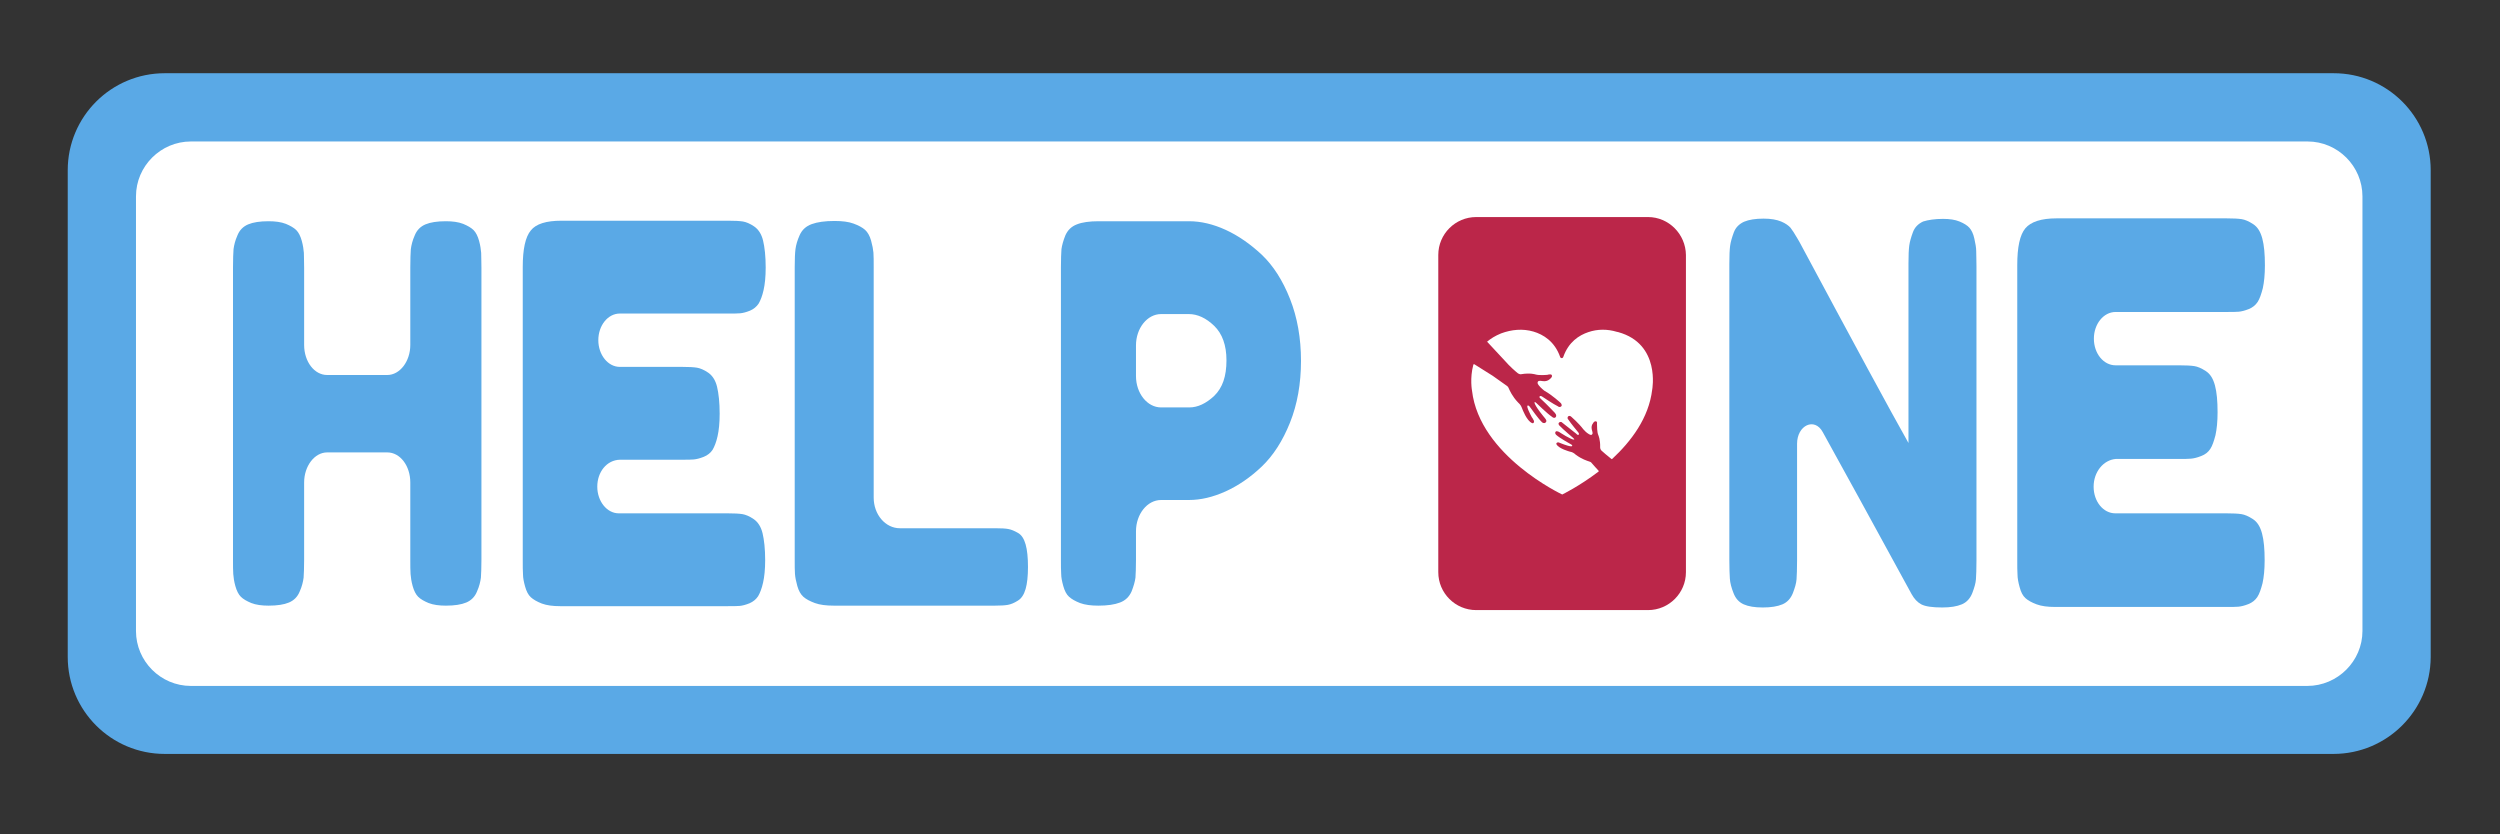
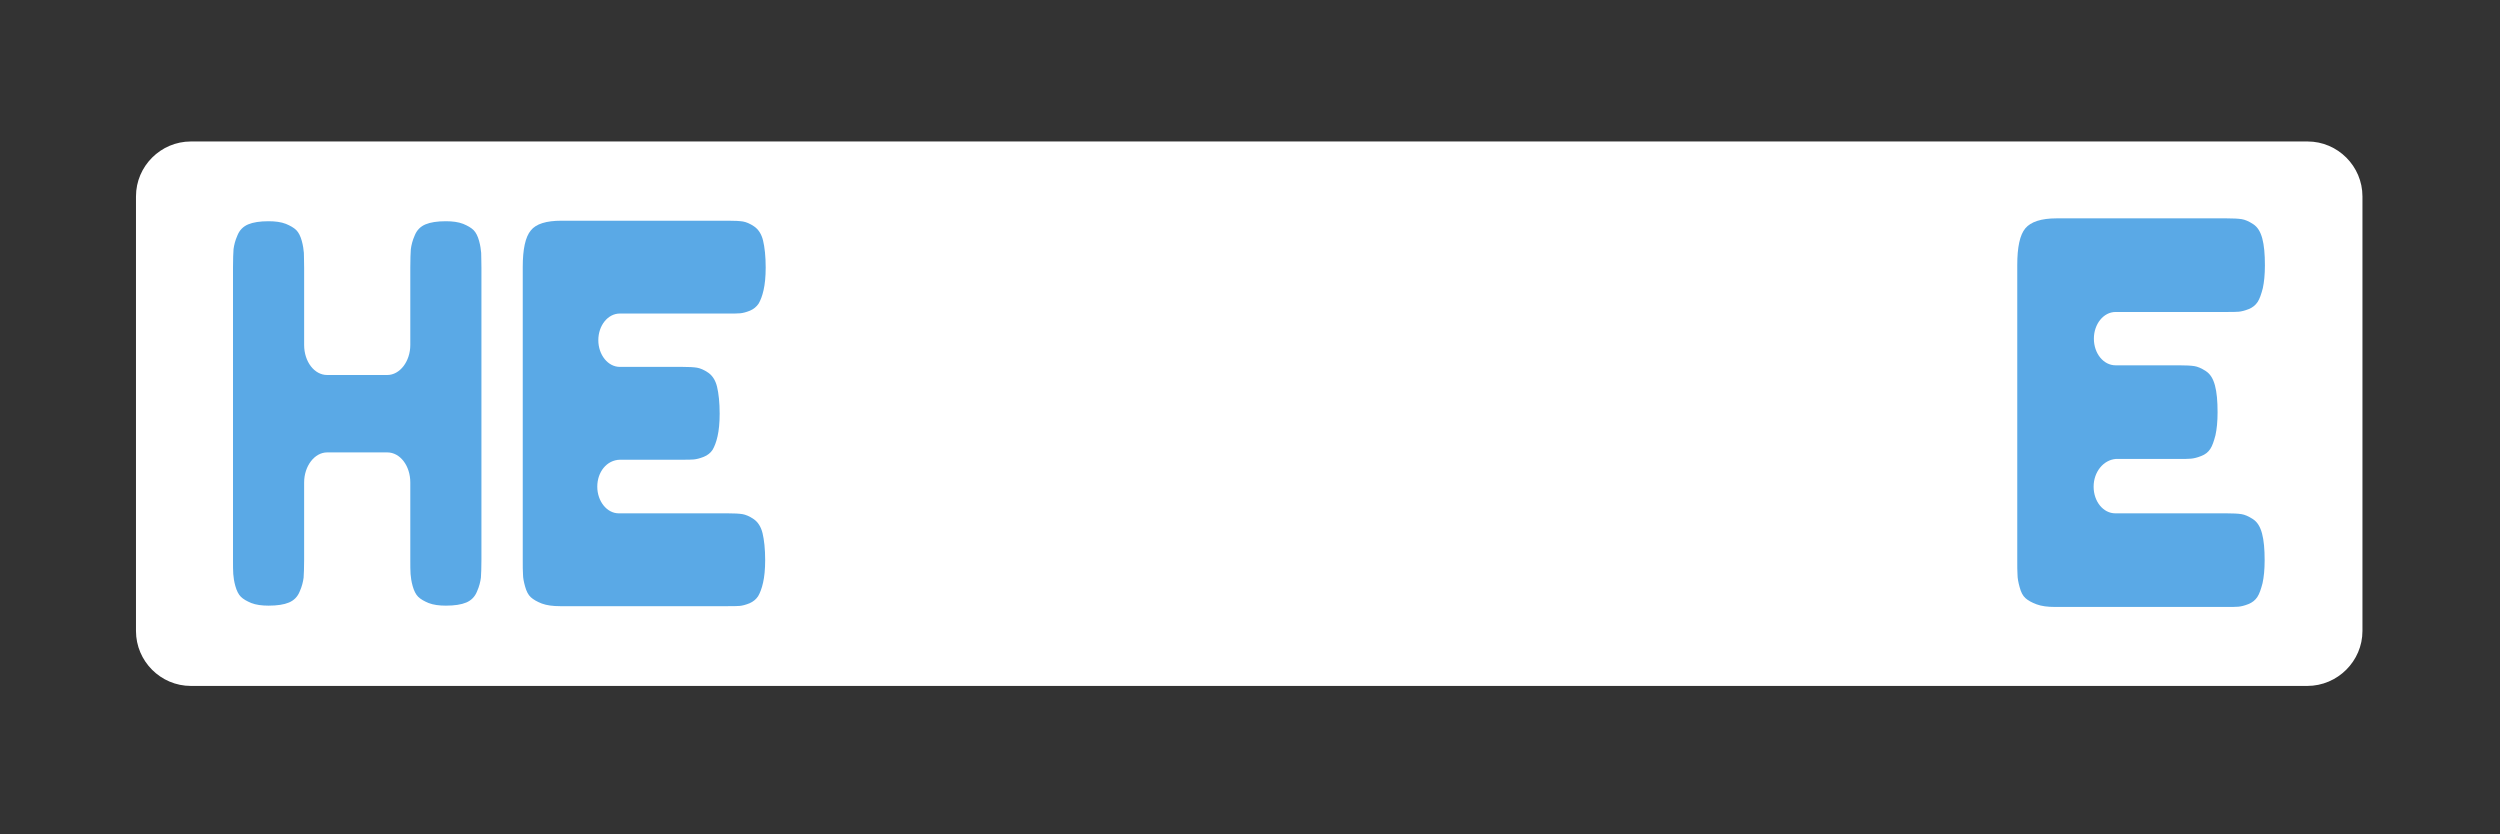
<svg xmlns="http://www.w3.org/2000/svg" version="1.1" id="Layer_1" x="0px" y="0px" viewBox="0 0 956 319" style="enable-background:new 0 0 956 319;" xml:space="preserve">
  <rect x="0" y="0" width="956" height="319" fill="#333333" stroke="none" />
  <style type="text/css">
	.st0{fill:#5AA9E6;}
	.st1{fill:#FFFFFF;}
	.st2{fill:#BB2649;}
</style>
  <g>
-     <path class="st0" d="M892.3,288.3H63c-20.5,0-37.1-16.6-37.1-37.1V65.1C25.9,44.6,42.5,28,63,28h829.4c20.5,0,37.1,16.6,37.1,37.1   v186.2C929.4,271.7,912.8,288.3,892.3,288.3z" />
    <path class="st1" d="M882.3,262.3H73c-11.6,0-21-9.5-21-21V75.1c0-11.6,9.5-21,21-21h809.4c11.6,0,21,9.5,21,21v166.2   C903.4,252.8,893.9,262.3,882.3,262.3z" />
    <g>
      <path class="st0" d="M170.5,84.6c2.6,0,4.8,0.3,6.6,1c1.7,0.7,3.1,1.5,4,2.4c0.9,0.9,1.6,2.3,2.1,4.1c0.5,1.8,0.7,3.4,0.8,4.6    c0,1.3,0.1,3.2,0.1,5.7V214c0,3.1-0.1,5.4-0.2,6.9c-0.2,1.5-0.6,3.3-1.5,5.3c-0.8,2-2.2,3.4-4.1,4.2c-1.9,0.8-4.5,1.2-7.8,1.2    c-2.6,0-4.8-0.3-6.6-1c-1.7-0.7-3.1-1.5-4-2.4c-0.9-0.9-1.6-2.3-2.1-4.1c-0.5-1.8-0.7-3.3-0.8-4.6c-0.1-1.3-0.1-3.2-0.1-5.7v-29.3    c0-6.4-3.9-11.5-8.8-11.5h-23c-4.8,0-8.8,5.2-8.8,11.5V214c0,3.1-0.1,5.4-0.2,6.9c-0.2,1.5-0.6,3.3-1.5,5.3    c-0.8,2-2.2,3.4-4.1,4.2c-1.9,0.8-4.5,1.2-7.8,1.2c-2.6,0-4.8-0.3-6.6-1c-1.7-0.7-3.1-1.5-4-2.4c-0.9-0.9-1.6-2.3-2.1-4.1    c-0.5-1.8-0.7-3.3-0.8-4.6c-0.1-1.3-0.1-3.2-0.1-5.7V102.2c0-3.1,0.1-5.4,0.2-6.9c0.2-1.5,0.6-3.3,1.5-5.3c0.8-2,2.2-3.4,4.1-4.2    c1.9-0.8,4.5-1.2,7.8-1.2c2.6,0,4.8,0.3,6.6,1c1.7,0.7,3.1,1.5,4,2.4c0.9,0.9,1.6,2.3,2.1,4.1c0.5,1.8,0.7,3.4,0.8,4.6    c0,1.3,0.1,3.2,0.1,5.7v29.5c0,6.4,3.9,11.5,8.8,11.5h23c4.8,0,8.8-5.2,8.8-11.5v-29.7c0-3.1,0.1-5.4,0.2-6.9    c0.2-1.5,0.6-3.3,1.5-5.3c0.8-2,2.2-3.4,4.1-4.2C164.6,85,167.2,84.6,170.5,84.6z" />
      <path class="st0" d="M228.4,186.1c0,5.6,3.7,10.2,8.2,10.2h41.7c2.5,0,4.3,0.1,5.6,0.3c1.2,0.2,2.7,0.8,4.3,1.9    c1.6,1.1,2.8,2.9,3.4,5.4c0.6,2.5,1,6,1,10.3c0,3.5-0.3,6.4-0.8,8.6c-0.5,2.3-1.2,4-1.9,5.2c-0.8,1.2-1.9,2.1-3.3,2.7    c-1.5,0.6-2.7,0.9-3.7,1c-1,0.1-2.6,0.1-4.6,0.1h-64.1c-2.8,0-5.1-0.3-7-1c-1.8-0.7-3.2-1.5-4.2-2.4c-1-0.9-1.7-2.3-2.2-4.1    c-0.5-1.8-0.8-3.3-0.8-4.6c-0.1-1.3-0.1-3.2-0.1-5.7V102.1c0-6.8,1-11.5,3.1-14c2-2.5,5.9-3.7,11.7-3.7h63.8    c2.5,0,4.3,0.1,5.6,0.3c1.2,0.2,2.7,0.8,4.3,1.9c1.6,1.1,2.8,2.9,3.4,5.4c0.6,2.5,1,6,1,10.3c0,3.5-0.3,6.4-0.8,8.6    c-0.5,2.3-1.2,4-1.9,5.2c-0.8,1.2-1.9,2.1-3.3,2.7c-1.5,0.6-2.7,0.9-3.7,1c-1,0.1-2.6,0.1-4.6,0.1h-41.5c-4.5,0-8.2,4.5-8.2,10.2    v0c0,5.6,3.7,10.2,8.2,10.2h23.9c2.5,0,4.3,0.1,5.6,0.3c1.2,0.2,2.7,0.8,4.3,1.9c1.6,1.1,2.8,2.9,3.4,5.4c0.6,2.5,1,6,1,10.3    c0,3.5-0.3,6.4-0.8,8.6c-0.5,2.3-1.2,4-1.9,5.2c-0.8,1.2-1.9,2.1-3.4,2.7c-1.5,0.6-2.8,0.9-3.8,1c-1,0.1-2.6,0.1-4.6,0.1h-23.6    C232,175.9,228.4,180.5,228.4,186.1L228.4,186.1z" />
-       <path class="st0" d="M334.1,190.3c0,6.5,4.5,11.7,10,11.7h36.5c2.3,0,4,0.1,5,0.3c1.1,0.2,2.3,0.7,3.7,1.5    c1.4,0.8,2.3,2.3,2.9,4.4c0.6,2.1,0.9,5,0.9,8.6c0,3.5-0.3,6.3-0.9,8.4c-0.6,2.1-1.6,3.7-3,4.5c-1.4,0.9-2.7,1.4-3.8,1.6    c-1.1,0.2-2.8,0.3-5,0.3h-61.5c-3,0-5.4-0.3-7.3-1c-1.9-0.7-3.4-1.5-4.4-2.4c-1-0.9-1.8-2.3-2.3-4.1c-0.5-1.8-0.8-3.3-0.9-4.6    c-0.1-1.3-0.1-3.2-0.1-5.7V102.1c0-3.1,0.1-5.4,0.3-6.9c0.2-1.5,0.7-3.3,1.6-5.3c0.9-2,2.4-3.4,4.6-4.2c2.2-0.8,5.1-1.2,8.7-1.2    c3,0,5.4,0.3,7.3,1c1.9,0.7,3.4,1.5,4.4,2.4c1,0.9,1.8,2.3,2.3,4.1c0.5,1.8,0.8,3.4,0.9,4.6c0.1,1.3,0.1,3.2,0.1,5.7V190.3z" />
-       <path class="st0" d="M493.3,114.3c2.8,7.1,4.2,15,4.2,23.7c0,8.7-1.4,16.6-4.2,23.6c-2.8,7-6.4,12.6-10.8,16.8    c-4.4,4.2-9,7.3-13.8,9.5c-4.9,2.2-9.5,3.3-14.1,3.3H444c-5.3,0-9.6,5.4-9.6,12V214c0,3.1-0.1,5.4-0.2,6.9    c-0.2,1.5-0.7,3.3-1.5,5.3c-0.9,2-2.3,3.4-4.4,4.2c-2.1,0.8-4.8,1.2-8.3,1.2c-2.8,0-5.1-0.3-7-1c-1.8-0.7-3.2-1.5-4.2-2.4    c-1-0.9-1.7-2.3-2.2-4.1c-0.5-1.8-0.8-3.3-0.8-4.6c-0.1-1.3-0.1-3.2-0.1-5.7V102.2c0-3.1,0.1-5.4,0.2-6.9c0.2-1.5,0.7-3.3,1.5-5.3    c0.9-2,2.3-3.4,4.4-4.2c2-0.8,4.8-1.2,8.3-1.2h34.6c4.5,0,9.2,1.1,14,3.3c4.8,2.2,9.4,5.4,13.8,9.5    C486.9,101.6,490.5,107.2,493.3,114.3z M469,137.8c0-5.8-1.6-10.2-4.7-13.2c-3.1-3-6.4-4.5-9.7-4.5H444c-5.3,0-9.6,5.4-9.6,12    v11.7c0,6.6,4.3,12,9.6,12h10.8c3.2,0,6.4-1.5,9.5-4.4C467.5,148.3,469,143.9,469,137.8z" />
    </g>
-     <path class="st0" d="M743,83.7c2.5,0,4.6,0.3,6.3,1c1.7,0.7,3,1.5,3.8,2.4c0.8,0.9,1.5,2.3,1.9,4.2c0.4,1.8,0.7,3.4,0.7,4.7   c0,1.3,0.1,3.2,0.1,5.8v112.6c0,3.2-0.1,5.6-0.2,7.1c-0.1,1.5-0.6,3.2-1.4,5.3c-0.8,2-2.1,3.5-4,4.3c-1.9,0.8-4.4,1.2-7.5,1.2   c-3.8,0-6.5-0.4-8-1.2s-2.7-2.1-3.7-3.9c-14.6-26.8-26-47.5-34-62c-3.1-5.7-9.8-2.6-9.8,4.5v44.7c0,3.2-0.1,5.6-0.2,7.1   c-0.1,1.5-0.6,3.2-1.4,5.3c-0.8,2-2.1,3.5-4,4.3c-1.9,0.8-4.4,1.2-7.5,1.2c-3.1,0-5.5-0.4-7.3-1.2c-1.8-0.8-3.1-2.2-3.9-4.3   c-0.8-2-1.3-3.9-1.4-5.5c-0.1-1.6-0.2-4-0.2-7.1V100.9c0-3.1,0.1-5.4,0.3-6.9c0.2-1.5,0.7-3.2,1.4-5.1c0.7-1.9,2-3.2,3.9-4.1   c1.9-0.8,4.4-1.2,7.5-1.2c2.8,0,5,0.4,6.7,1.1c1.7,0.7,2.9,1.6,3.6,2.4c0.7,0.9,1.6,2.3,2.7,4.2l0.7,1.2   c20.8,38.8,34.7,64.5,41.7,76.9v-68.6c0-3.1,0.1-5.4,0.3-6.9c0.2-1.5,0.7-3.2,1.4-5.1c0.7-1.9,2-3.2,3.9-4.1   C737.3,84.1,739.9,83.7,743,83.7z" />
    <path class="st0" d="M800.6,186.1c0,5.7,3.7,10.2,8.3,10.2h42.5c2.5,0,4.4,0.1,5.7,0.3c1.3,0.2,2.7,0.8,4.4,1.9   c1.7,1.1,2.8,2.9,3.5,5.5c0.7,2.6,1,6,1,10.3c0,3.5-0.3,6.4-0.8,8.7c-0.6,2.3-1.2,4.1-2,5.3c-0.8,1.2-1.9,2.1-3.4,2.7   c-1.5,0.6-2.8,0.9-3.8,1c-1,0.1-2.6,0.1-4.7,0.1h-65.4c-2.9,0-5.2-0.3-7.1-1c-1.9-0.7-3.3-1.5-4.3-2.4c-1-0.9-1.7-2.3-2.2-4.2   c-0.5-1.8-0.8-3.4-0.8-4.7c-0.1-1.3-0.1-3.2-0.1-5.8V101.4c0-6.9,1-11.6,3.1-14.1c2.1-2.5,6.1-3.8,11.9-3.8h65.1   c2.5,0,4.4,0.1,5.7,0.3c1.3,0.2,2.7,0.8,4.4,1.9c1.7,1.1,2.8,2.9,3.5,5.5c0.7,2.6,1,6,1,10.3c0,3.5-0.3,6.4-0.8,8.7   c-0.6,2.3-1.2,4.1-2,5.3c-0.8,1.2-1.9,2.1-3.4,2.7c-1.5,0.6-2.8,0.9-3.8,1c-1,0.1-2.6,0.1-4.7,0.1h-42.4c-4.6,0-8.3,4.6-8.3,10.2v0   c0,5.7,3.7,10.2,8.3,10.2h24.4c2.5,0,4.4,0.1,5.7,0.3c1.3,0.2,2.7,0.8,4.4,1.9c1.7,1.1,2.8,2.9,3.5,5.5c0.7,2.6,1,6,1,10.3   c0,3.5-0.3,6.4-0.8,8.7c-0.6,2.3-1.2,4.1-2,5.3c-0.8,1.2-1.9,2.1-3.5,2.7c-1.5,0.6-2.8,0.9-3.9,1c-1,0.1-2.6,0.1-4.7,0.1h-24   C804.3,175.9,800.6,180.5,800.6,186.1L800.6,186.1z" />
    <g>
-       <path class="st2" d="M630.2,83h-65.7c-8,0-14.5,6.5-14.5,14.5v121.3c0,8,6.5,14.5,14.5,14.5h65.7c8,0,14.5-6.5,14.5-14.5V97.5    C644.6,89.5,638.1,83,630.2,83z M631.8,149c-1.3,10.9-8.1,19.8-15.3,26.5c-0.1,0.1-0.2,0.1-0.3,0c-1.7-1.3-3.1-2.6-3.8-3.2    c-0.3-0.3-0.5-0.8-0.5-1.2c0.1-3-0.7-4.7-0.7-4.7c-0.5-1.1-0.5-3.5-0.5-4.1c0-0.1,0-0.2,0-0.3c0.1-0.7-0.2-0.8-0.2-0.8    c-0.7-0.4-1.3,0.5-1.4,0.8c0,0-0.1,0.1-0.1,0.1c-0.7,1.1-0.2,2.5-0.2,2.5c0.2,0.5,0.2,0.9,0.2,1.2c-0.1,0.3-0.4,0.6-0.7,0.5    c-0.9-0.2-2.1-1.3-2.5-1.8c-0.1-0.1-0.2-0.2-0.3-0.3c-1.8-2.4-4.6-4.8-4.6-4.8c-0.4-0.4-0.8-0.4-1-0.3c-0.1,0-0.2,0.1-0.3,0.2    c-0.3,0.4-0.1,0.9,0,1c0,0,0.1,0.1,0.1,0.1c0.9,1.4,3.8,4.9,3.8,4.9c0.6,0.7,0.1,1,0.1,1c-0.2,0.1-0.5-0.1-0.7-0.3    c-0.1-0.1-0.1-0.1-0.2-0.2c-2.1-1.7-4.7-3.7-5.2-4.1c-0.1-0.1-0.2-0.1-0.2-0.2c-0.7-0.4-1.1,0.1-1.1,0.1c-0.5,0.4,0,1,0.1,1.1    c0,0,0,0.1,0.1,0.1c1.2,1.3,5.1,4.6,5.1,4.6c0.8,0.7,0.4,0.7,0.4,0.7c-1.1,0.1-5.5-2.8-5.5-2.8c-0.6-0.4-1.1-0.4-1.3-0.4    c-0.1,0-0.2,0.2-0.3,0.3c-0.3,0.6,0.3,1.1,0.3,1.1c1.3,1.2,5.1,3.3,5.1,3.3c1.3,0.6,1,0.9,1,0.9c-0.1,0.6-3.1-0.5-4.1-0.9    c-0.2-0.1-0.4-0.2-0.5-0.2c-0.9-0.5-1.3-0.1-1.4,0.1c-0.1,0.1-0.1,0.3,0,0.4c0.9,1.7,5.1,2.8,5.1,2.8c1.1,0.2,1.5,0.6,1.7,0.7    c0.2,0.2,0.4,0.3,0.6,0.5c2.3,1.7,4.3,2.3,5.2,2.6c0.3,0.1,0.6,0.2,0.8,0.5c1,1.1,1.9,2.2,2.7,3c0.1,0.1,0.1,0.3-0.1,0.4    c-7.4,5.6-13.8,8.7-13.8,8.7l0,0l0,0c0,0-31.6-14.8-34.5-39.7c0,0-0.9-4.7,0.5-9.9c0-0.2,0.3-0.3,0.4-0.2l7,4.4c0,0,0,0,0,0    c0,0,2.8,2,5.5,3.9c0.3,0.2,0.5,0.5,0.6,0.8c0.4,0.9,1.4,3.2,3.6,5.5c0.2,0.2,0.4,0.4,0.6,0.6c0.2,0.2,0.6,0.7,1,1.8    c0,0,1.7,4.7,3.8,5.5c0.1,0.1,0.3,0,0.4,0c0.3-0.2,0.6-0.6-0.1-1.6c-0.1-0.2-0.2-0.4-0.4-0.6c-0.6-1.1-2.3-4.4-1.6-4.5    c0,0,0.3-0.4,1.2,1c0,0,2.9,4.1,4.3,5.4c0,0,0.7,0.6,1.3,0.1c0.1-0.1,0.2-0.2,0.3-0.4c0.1-0.3,0-0.7-0.6-1.4c0,0-3.9-4.6-3.9-5.9    c0,0,0-0.5,0.8,0.3c0,0,4.2,4.1,5.9,5.2c0,0,0.1,0,0.1,0.1c0.2,0.1,0.8,0.6,1.3,0c0,0,0.5-0.5-0.1-1.3c-0.1-0.1-0.1-0.2-0.2-0.3    c-0.5-0.5-3-3.2-5.3-5.3c-0.1-0.1-0.2-0.1-0.2-0.2c-0.2-0.1-0.5-0.5-0.4-0.7c0,0,0.2-0.6,1.1,0c0,0,4.3,2.9,6,3.7    c0.1,0,0.1,0.1,0.1,0.1c0.2,0.1,0.7,0.3,1.1-0.1c0.1-0.1,0.2-0.2,0.2-0.3c0-0.2,0-0.7-0.5-1.1c0,0-3.1-2.9-6-4.5    c-0.1-0.1-0.3-0.2-0.4-0.3c-0.6-0.5-2-1.7-2.3-2.6c-0.1-0.4,0.1-0.8,0.4-0.9c0.3-0.1,0.7-0.1,1.3,0c0,0,1.6,0.4,2.8-0.6    c0,0,0.1-0.1,0.1-0.1c0.3-0.2,1.3-1,0.7-1.7c0,0-0.2-0.2-1-0.1c-0.1,0-0.2,0-0.3,0.1c-0.7,0.1-3.4,0.3-4.8-0.1c0,0-2-0.7-5.5-0.1    c-0.4,0.1-0.8-0.1-1.2-0.3c-1-0.8-3.1-2.6-5.1-4.9l-6.7-7.2l-0.2,0.1c1.5-1.3,3.3-2.4,5.5-3.3c4-1.5,8.3-1.9,12.4-0.7    c3.7,1.1,8.1,3.7,10.2,9.7c0.2,0.6,1,0.6,1.2,0c2-5.7,6-8.3,9.6-9.5c3.5-1.2,7.3-1.2,10.9-0.1c0.2,0,0.3,0.1,0.5,0.1    C635.1,131.5,631.8,149,631.8,149z M578.5,140.7C578.5,140.7,578.5,140.7,578.5,140.7C578.5,140.7,578.5,140.7,578.5,140.7    L578.5,140.7z" />
      <path class="st2" d="M586.5,132.3C586.5,132.3,586.5,132.3,586.5,132.3L586.5,132.3C586.5,132.3,586.5,132.3,586.5,132.3z" />
    </g>
  </g>
</svg>